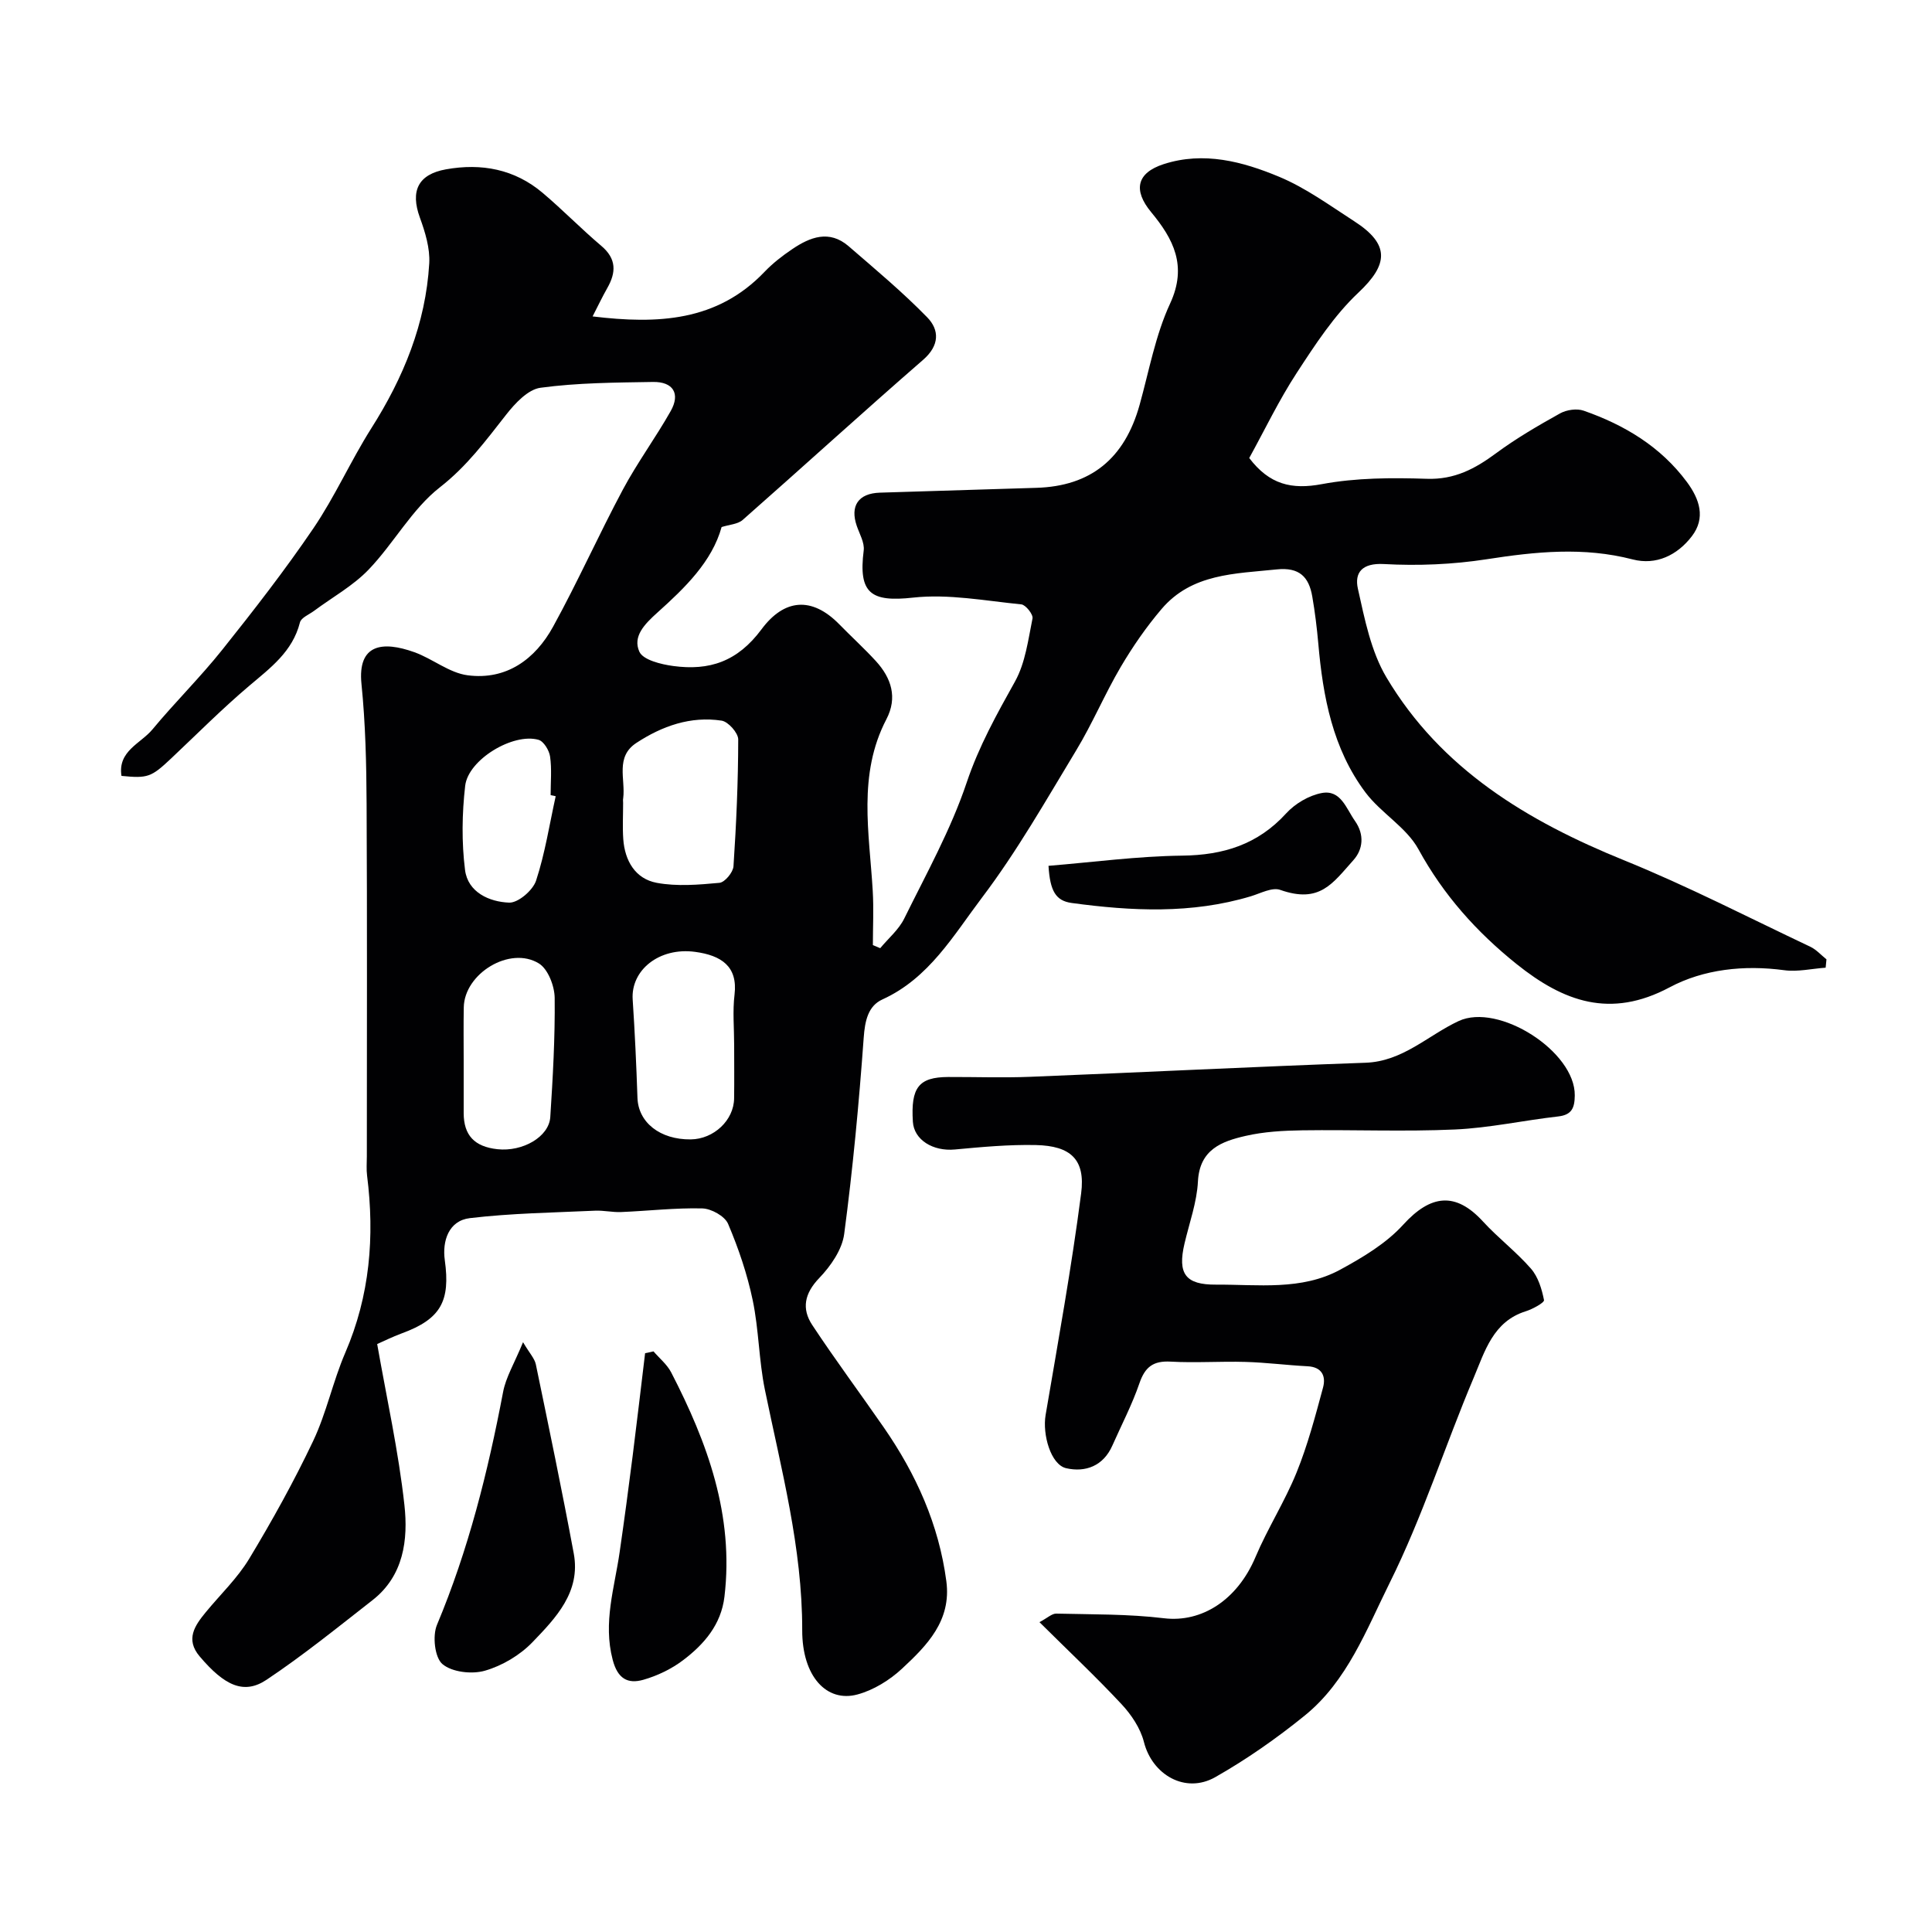
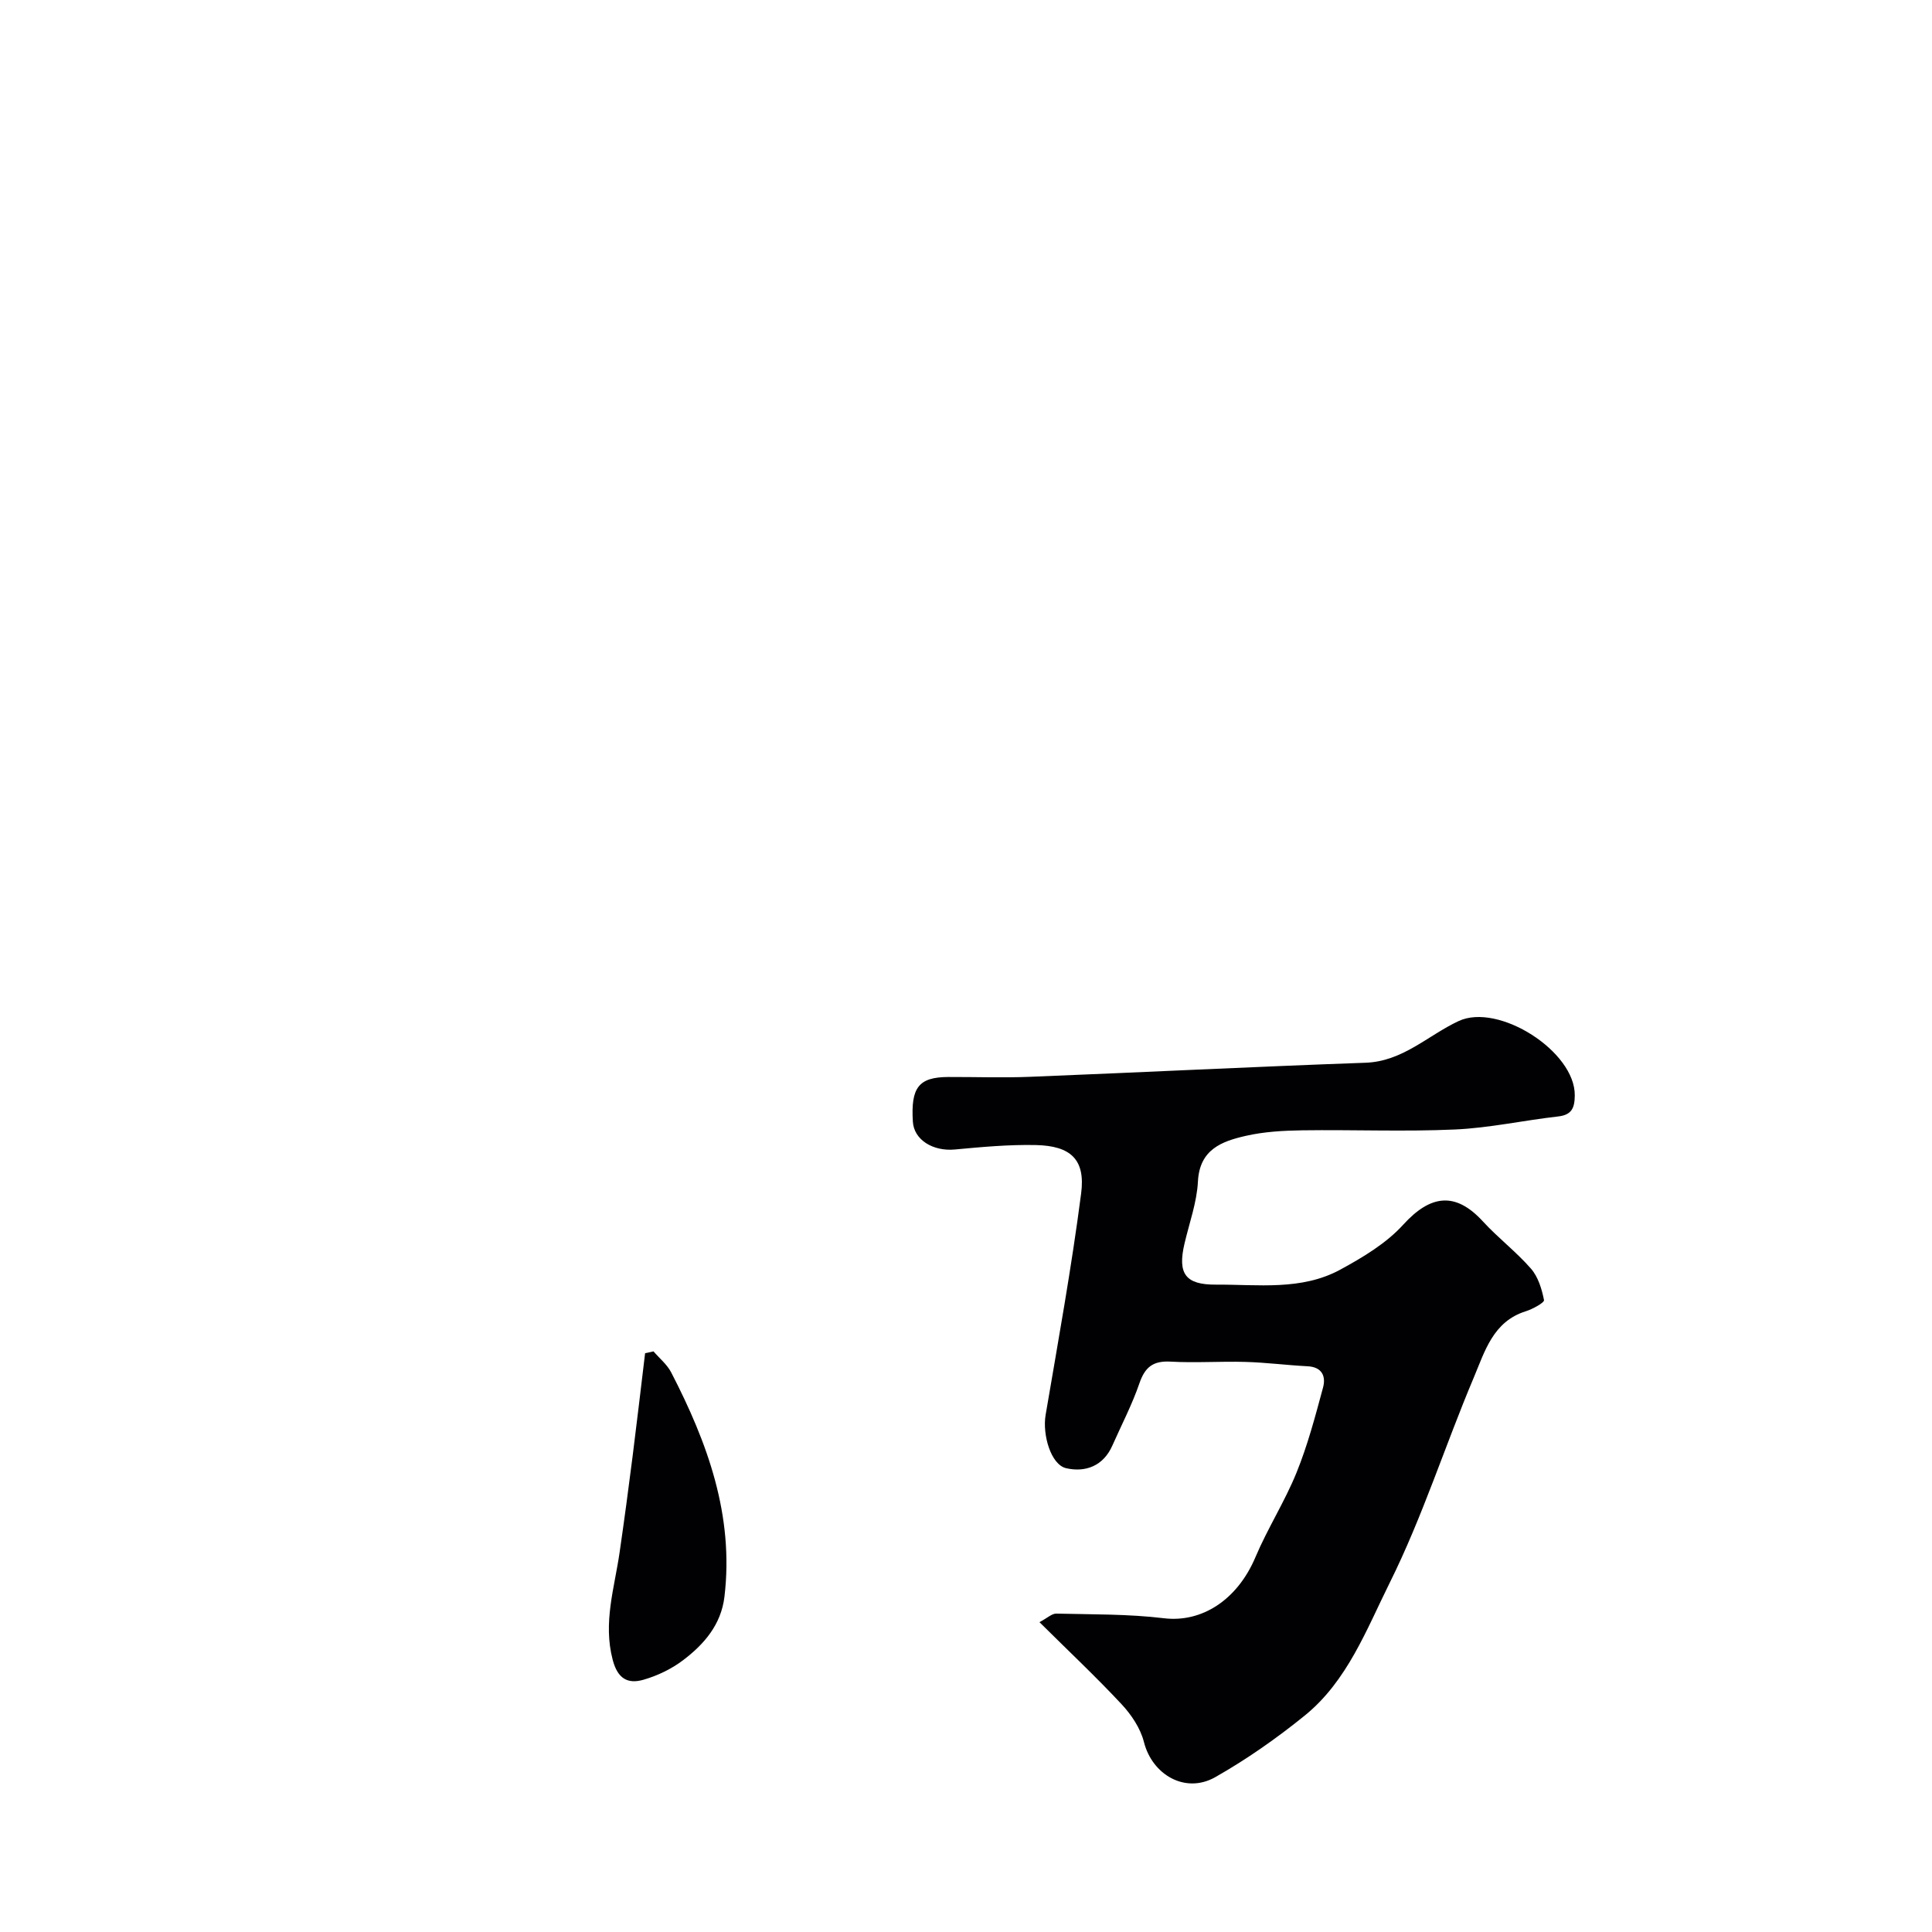
<svg xmlns="http://www.w3.org/2000/svg" enable-background="new 0 0 400 400" viewBox="0 0 400 400">
  <g fill="#010103">
-     <path d="m149.4 109.12c-1.98 7.15-7.58 12.58-13.25 17.67-2.73 2.45-5.19 4.98-3.78 8.13.77 1.72 4.5 2.63 7.02 2.97 7.45 1 13.28-.87 18.29-7.62 4.63-6.23 10.35-6.89 16.12-.98 2.49 2.55 5.14 4.96 7.55 7.59 3.2 3.51 4.51 7.54 2.17 12.03-5.98 11.46-3.53 23.55-2.83 35.53.22 3.73.03 7.48.03 11.23.51.21 1.02.43 1.52.64 1.68-2.03 3.84-3.83 4.97-6.13 4.57-9.27 9.66-18.42 12.93-28.16 2.53-7.53 6.22-14.13 10.01-20.93 2.14-3.85 2.72-8.62 3.62-13.05.17-.82-1.41-2.82-2.32-2.91-7.46-.74-15.07-2.21-22.41-1.4-8.69.96-11.36-.84-10.22-9.76.2-1.6-.85-3.4-1.43-5.07-1.44-4.17.33-6.76 4.78-6.9 10.8-.34 21.59-.68 32.39-1 11.25-.33 18.29-6.03 21.39-17.2 1.96-7.04 3.27-14.41 6.31-20.96 3.61-7.8.67-13.37-3.92-18.91-3.77-4.55-3.03-8.13 2.59-9.95 8.3-2.68 16.34-.53 23.88 2.61 5.51 2.29 10.49 5.94 15.56 9.21 7.44 4.79 7.09 8.94.87 14.79-5.02 4.72-8.94 10.75-12.75 16.59-3.71 5.68-6.65 11.85-9.85 17.65 4.19 5.5 8.77 6.58 15.06 5.4 7.07-1.32 14.49-1.34 21.73-1.1 5.73.19 9.97-2.08 14.3-5.28 4.18-3.09 8.72-5.73 13.26-8.26 1.35-.75 3.48-1.06 4.9-.56 8.44 2.95 15.93 7.43 21.37 14.77 2.6 3.52 3.95 7.42 1 11.25-3.01 3.91-7.38 6.03-12.24 4.77-10.15-2.63-20.09-1.61-30.24-.03-6.99 1.08-14.21 1.38-21.26.99-4.55-.25-6.12 1.8-5.38 5.12 1.4 6.27 2.7 12.95 5.91 18.35 11.3 18.99 29.17 29.74 49.19 37.86 13.12 5.32 25.75 11.84 38.56 17.9 1.25.59 2.24 1.73 3.35 2.61-.06.58-.11 1.15-.17 1.73-2.87.2-5.8.9-8.58.52-8.31-1.12-16.7-.2-23.71 3.54-12.3 6.56-21.98 2.96-31.67-4.79-8.31-6.66-15.16-14.31-20.34-23.78-2.49-4.56-7.77-7.5-10.98-11.78-6.78-9.05-8.8-19.81-9.76-30.82-.29-3.26-.69-6.52-1.25-9.75-.7-4.04-2.66-6.09-7.35-5.6-8.66.9-17.59.84-23.85 8.2-3.16 3.71-5.98 7.79-8.46 12-3.31 5.63-5.85 11.71-9.23 17.29-6.24 10.31-12.23 20.87-19.48 30.45-5.89 7.78-10.96 16.7-20.62 21.09-2.98 1.35-3.63 4.44-3.88 7.93-.98 13.58-2.25 27.15-4.04 40.64-.43 3.24-2.79 6.64-5.16 9.11-3.07 3.19-3.68 6.35-1.46 9.72 4.76 7.21 9.93 14.15 14.85 21.26 6.66 9.63 11.37 20.06 12.92 31.79 1.08 8.16-4 13.3-9.19 18.12-2.55 2.37-5.88 4.43-9.21 5.33-6.38 1.73-11.46-3.74-11.44-13.3.03-17.08-4.36-33.36-7.74-49.85-1.24-6.07-1.24-12.4-2.51-18.47-1.13-5.41-2.94-10.74-5.1-15.82-.68-1.59-3.47-3.14-5.33-3.19-5.59-.14-11.19.52-16.79.75-1.8.08-3.62-.36-5.42-.28-8.64.4-17.33.52-25.91 1.54-4.41.52-5.75 4.75-5.2 8.7 1.18 8.5-.82 12.19-8.91 15.16-1.97.73-3.86 1.67-5.09 2.21 1.97 11.23 4.42 22.21 5.64 33.33.79 7.17-.14 14.65-6.61 19.7-7.21 5.63-14.35 11.42-21.95 16.49-4.66 3.1-8.67 1.25-13.84-4.86-2.99-3.53-1-6.38 1.29-9.16 3.02-3.67 6.55-7.03 8.98-11.06 4.77-7.91 9.28-16.03 13.24-24.38 2.76-5.82 4.08-12.31 6.64-18.25 5.11-11.84 6.11-24.07 4.52-36.68-.17-1.31-.05-2.66-.05-4 0-24.33.08-48.66-.05-72.99-.04-8.27-.23-16.57-1.06-24.79-.84-8.31 4.37-8.94 10.92-6.6 3.79 1.35 7.23 4.29 11.06 4.79 8.02 1.05 13.98-3.31 17.69-10.06 5.11-9.29 9.44-19.01 14.44-28.37 2.99-5.59 6.79-10.75 9.91-16.27 2.04-3.61.52-6.1-3.68-6.03-7.77.13-15.59.16-23.27 1.2-2.61.35-5.28 3.23-7.12 5.58-4.21 5.36-8.1 10.65-13.7 15.02-5.81 4.53-9.56 11.62-14.77 17.05-3.23 3.37-7.51 5.72-11.31 8.55-1.03.76-2.67 1.41-2.91 2.39-1.53 6.05-6.11 9.4-10.52 13.14-5.61 4.75-10.8 9.98-16.16 15.03-4.11 3.87-4.82 4.14-10.27 3.6-.81-5.16 3.99-6.7 6.41-9.62 4.67-5.63 9.91-10.79 14.47-16.51 6.53-8.18 12.97-16.47 18.85-25.12 4.46-6.57 7.71-13.93 11.96-20.66 6.69-10.53 11.3-21.73 12.03-34.2.18-3.12-.84-6.46-1.94-9.48-2-5.5-.39-8.95 5.4-9.99 7.36-1.32 14.22-.04 20.03 4.88 4.16 3.52 7.98 7.45 12.14 10.97 3.17 2.68 3.08 5.49 1.22 8.75-1.02 1.8-1.91 3.67-3.03 5.85 13.49 1.63 25.77 1.06 35.59-9.22 1.69-1.77 3.67-3.31 5.7-4.68 3.72-2.53 7.71-4.09 11.71-.64 5.54 4.79 11.18 9.5 16.28 14.73 2.54 2.61 2.58 5.81-.84 8.79-12.57 10.93-24.88 22.16-37.38 33.17-1.02.88-2.75.95-4.35 1.46zm-20.39 57.11c0 2.5-.14 5.01.03 7.49.32 4.5 2.49 8.23 6.93 9.06 4.19.78 8.67.4 12.98 0 1.11-.1 2.82-2.16 2.91-3.42.58-8.74.97-17.51.98-26.27 0-1.35-2.07-3.68-3.44-3.89-6.42-.97-12.3 1.11-17.64 4.61-4.42 2.89-2.24 7.51-2.73 11.42-.07.33-.03.66-.02 1zm22.99 50.16c0-3.5-.34-7.04.08-10.49.69-5.82-2.73-8.1-8.19-8.83-7.41-.99-13.31 3.79-12.9 9.88.45 6.77.76 13.56.99 20.35.17 5.09 4.67 8.67 11.04 8.6 4.76-.06 8.92-3.96 8.97-8.5.05-3.68.01-7.35.01-11.01zm-56 3.12c0 3.65-.01 7.3 0 10.95.01 4.59 2.23 6.95 6.98 7.47 5.22.57 10.68-2.55 10.95-6.65.53-8.21 1-16.45.91-24.68-.03-2.46-1.38-5.97-3.27-7.13-6-3.69-15.43 2.09-15.55 9.09-.07 3.65-.02 7.3-.02 10.95zm19.05-54.66c-.35-.08-.7-.15-1.05-.23 0-2.66.26-5.36-.11-7.97-.18-1.29-1.32-3.18-2.4-3.48-5.24-1.49-14.55 4.08-15.18 9.52-.66 5.75-.75 11.69-.03 17.42.58 4.63 5.03 6.62 9.14 6.77 1.87.06 4.91-2.55 5.57-4.56 1.86-5.67 2.77-11.63 4.06-17.47z" />
-     <path d="m215.21 335.85c1.64-.86 2.57-1.79 3.48-1.77 7.44.18 14.93.07 22.29.96 7.84.95 15.21-3.79 18.96-12.68 2.52-5.96 6.07-11.49 8.5-17.49 2.3-5.67 3.88-11.66 5.48-17.59.62-2.3-.17-4.26-3.21-4.41-4.29-.22-8.56-.78-12.85-.9-5.16-.15-10.34.23-15.49-.06-3.59-.2-5.3 1.09-6.46 4.47-1.52 4.43-3.71 8.62-5.61 12.91-1.87 4.24-5.58 5.59-9.55 4.69-3.21-.73-4.95-7-4.27-11.01 2.6-15.28 5.37-30.54 7.36-45.9.91-7.02-2.16-9.84-9.38-10-5.58-.12-11.2.4-16.77.92-4.51.42-8.46-1.98-8.69-5.75-.45-7.1 1.22-9.23 7.31-9.26 5.67-.02 11.34.19 17-.04 23.14-.92 46.26-2.09 69.4-2.91 7.73-.27 12.91-5.66 19.28-8.63 8.25-3.85 24.17 6.29 24.05 15.41-.03 2.54-.59 4.02-3.45 4.34-7.14.81-14.22 2.38-21.37 2.7-10.51.47-21.06.02-31.59.17-3.93.06-7.95.28-11.76 1.16-4.93 1.13-9.51 2.8-9.85 9.43-.22 4.32-1.78 8.57-2.78 12.85-1.48 6.28.21 8.55 6.52 8.51 8.7-.05 17.68 1.27 25.72-3.1 4.67-2.54 9.51-5.43 13.03-9.3 5.7-6.27 10.85-6.85 16.5-.7 3.14 3.43 6.91 6.29 9.96 9.79 1.49 1.71 2.25 4.23 2.7 6.51.1.52-2.35 1.87-3.79 2.32-6.78 2.12-8.48 8.35-10.76 13.74-5.95 14.09-10.59 28.79-17.38 42.44-4.81 9.67-8.79 20.38-17.61 27.52-5.81 4.71-12.02 9.06-18.52 12.75-6.21 3.52-13.06-.5-14.77-7.27-.72-2.85-2.61-5.67-4.66-7.86-5.29-5.67-10.97-11-16.97-16.96z" />
+     <path d="m215.21 335.85c1.64-.86 2.57-1.79 3.48-1.77 7.44.18 14.93.07 22.29.96 7.84.95 15.21-3.79 18.96-12.68 2.52-5.96 6.07-11.49 8.5-17.49 2.3-5.67 3.88-11.66 5.48-17.59.62-2.3-.17-4.26-3.21-4.41-4.29-.22-8.56-.78-12.85-.9-5.16-.15-10.34.23-15.49-.06-3.59-.2-5.3 1.09-6.46 4.47-1.52 4.43-3.71 8.62-5.61 12.91-1.87 4.24-5.58 5.59-9.55 4.69-3.21-.73-4.95-7-4.27-11.01 2.6-15.28 5.37-30.54 7.36-45.9.91-7.02-2.16-9.84-9.38-10-5.58-.12-11.2.4-16.77.92-4.51.42-8.46-1.98-8.69-5.75-.45-7.1 1.22-9.23 7.31-9.26 5.67-.02 11.34.19 17-.04 23.14-.92 46.26-2.09 69.4-2.91 7.73-.27 12.91-5.66 19.28-8.63 8.25-3.85 24.17 6.29 24.05 15.41-.03 2.54-.59 4.02-3.45 4.34-7.14.81-14.22 2.38-21.37 2.7-10.51.47-21.06.02-31.59.17-3.93.06-7.95.28-11.76 1.16-4.93 1.13-9.51 2.8-9.85 9.43-.22 4.32-1.78 8.57-2.78 12.85-1.48 6.28.21 8.55 6.52 8.51 8.7-.05 17.68 1.27 25.72-3.1 4.67-2.54 9.51-5.43 13.03-9.3 5.7-6.27 10.85-6.85 16.5-.7 3.14 3.43 6.91 6.29 9.96 9.79 1.49 1.71 2.25 4.23 2.7 6.51.1.52-2.35 1.87-3.79 2.32-6.78 2.12-8.48 8.35-10.76 13.74-5.95 14.09-10.59 28.79-17.38 42.44-4.81 9.67-8.79 20.38-17.61 27.52-5.81 4.71-12.02 9.06-18.52 12.75-6.21 3.52-13.06-.5-14.77-7.27-.72-2.85-2.61-5.67-4.66-7.86-5.29-5.67-10.97-11-16.97-16.96" />
    <path d="m135.3 279.79c1.24 1.44 2.81 2.71 3.66 4.35 7.52 14.55 13.03 29.62 11.03 46.44-.69 5.79-4.22 9.86-8.57 13.15-2.4 1.82-5.32 3.22-8.22 4.05-3.21.91-5.32-.19-6.35-4.14-2.03-7.72.38-14.9 1.44-22.28.96-6.63 1.85-13.26 2.69-19.9.9-7.09 1.72-14.19 2.58-21.29.59-.13 1.17-.26 1.74-.38z" />
-     <path d="m108.29 277.89c1.36 2.3 2.39 3.36 2.65 4.59 2.7 13.03 5.42 26.07 7.85 39.15 1.48 7.97-3.72 13.35-8.55 18.37-2.59 2.69-6.26 4.87-9.84 5.9-2.69.78-6.82.31-8.8-1.37-1.6-1.36-2.09-5.83-1.13-8.12 6.51-15.53 10.55-31.69 13.68-48.16.57-3.09 2.33-5.95 4.14-10.36z" />
-     <path d="m217.08 179.26c9.2-.75 18.43-2 27.68-2.11 8.54-.1 15.65-2.31 21.52-8.74 1.84-2.02 4.71-3.72 7.36-4.22 3.95-.75 5.06 3.18 6.9 5.79 2.02 2.88 1.62 5.92-.32 8.09-4.32 4.82-6.96 9.06-15.17 6.17-1.66-.59-4.06.71-6.06 1.32-12.26 3.69-24.69 3.08-37.13 1.39-3.28-.46-4.46-2.47-4.78-7.69z" />
  </g>
</svg>